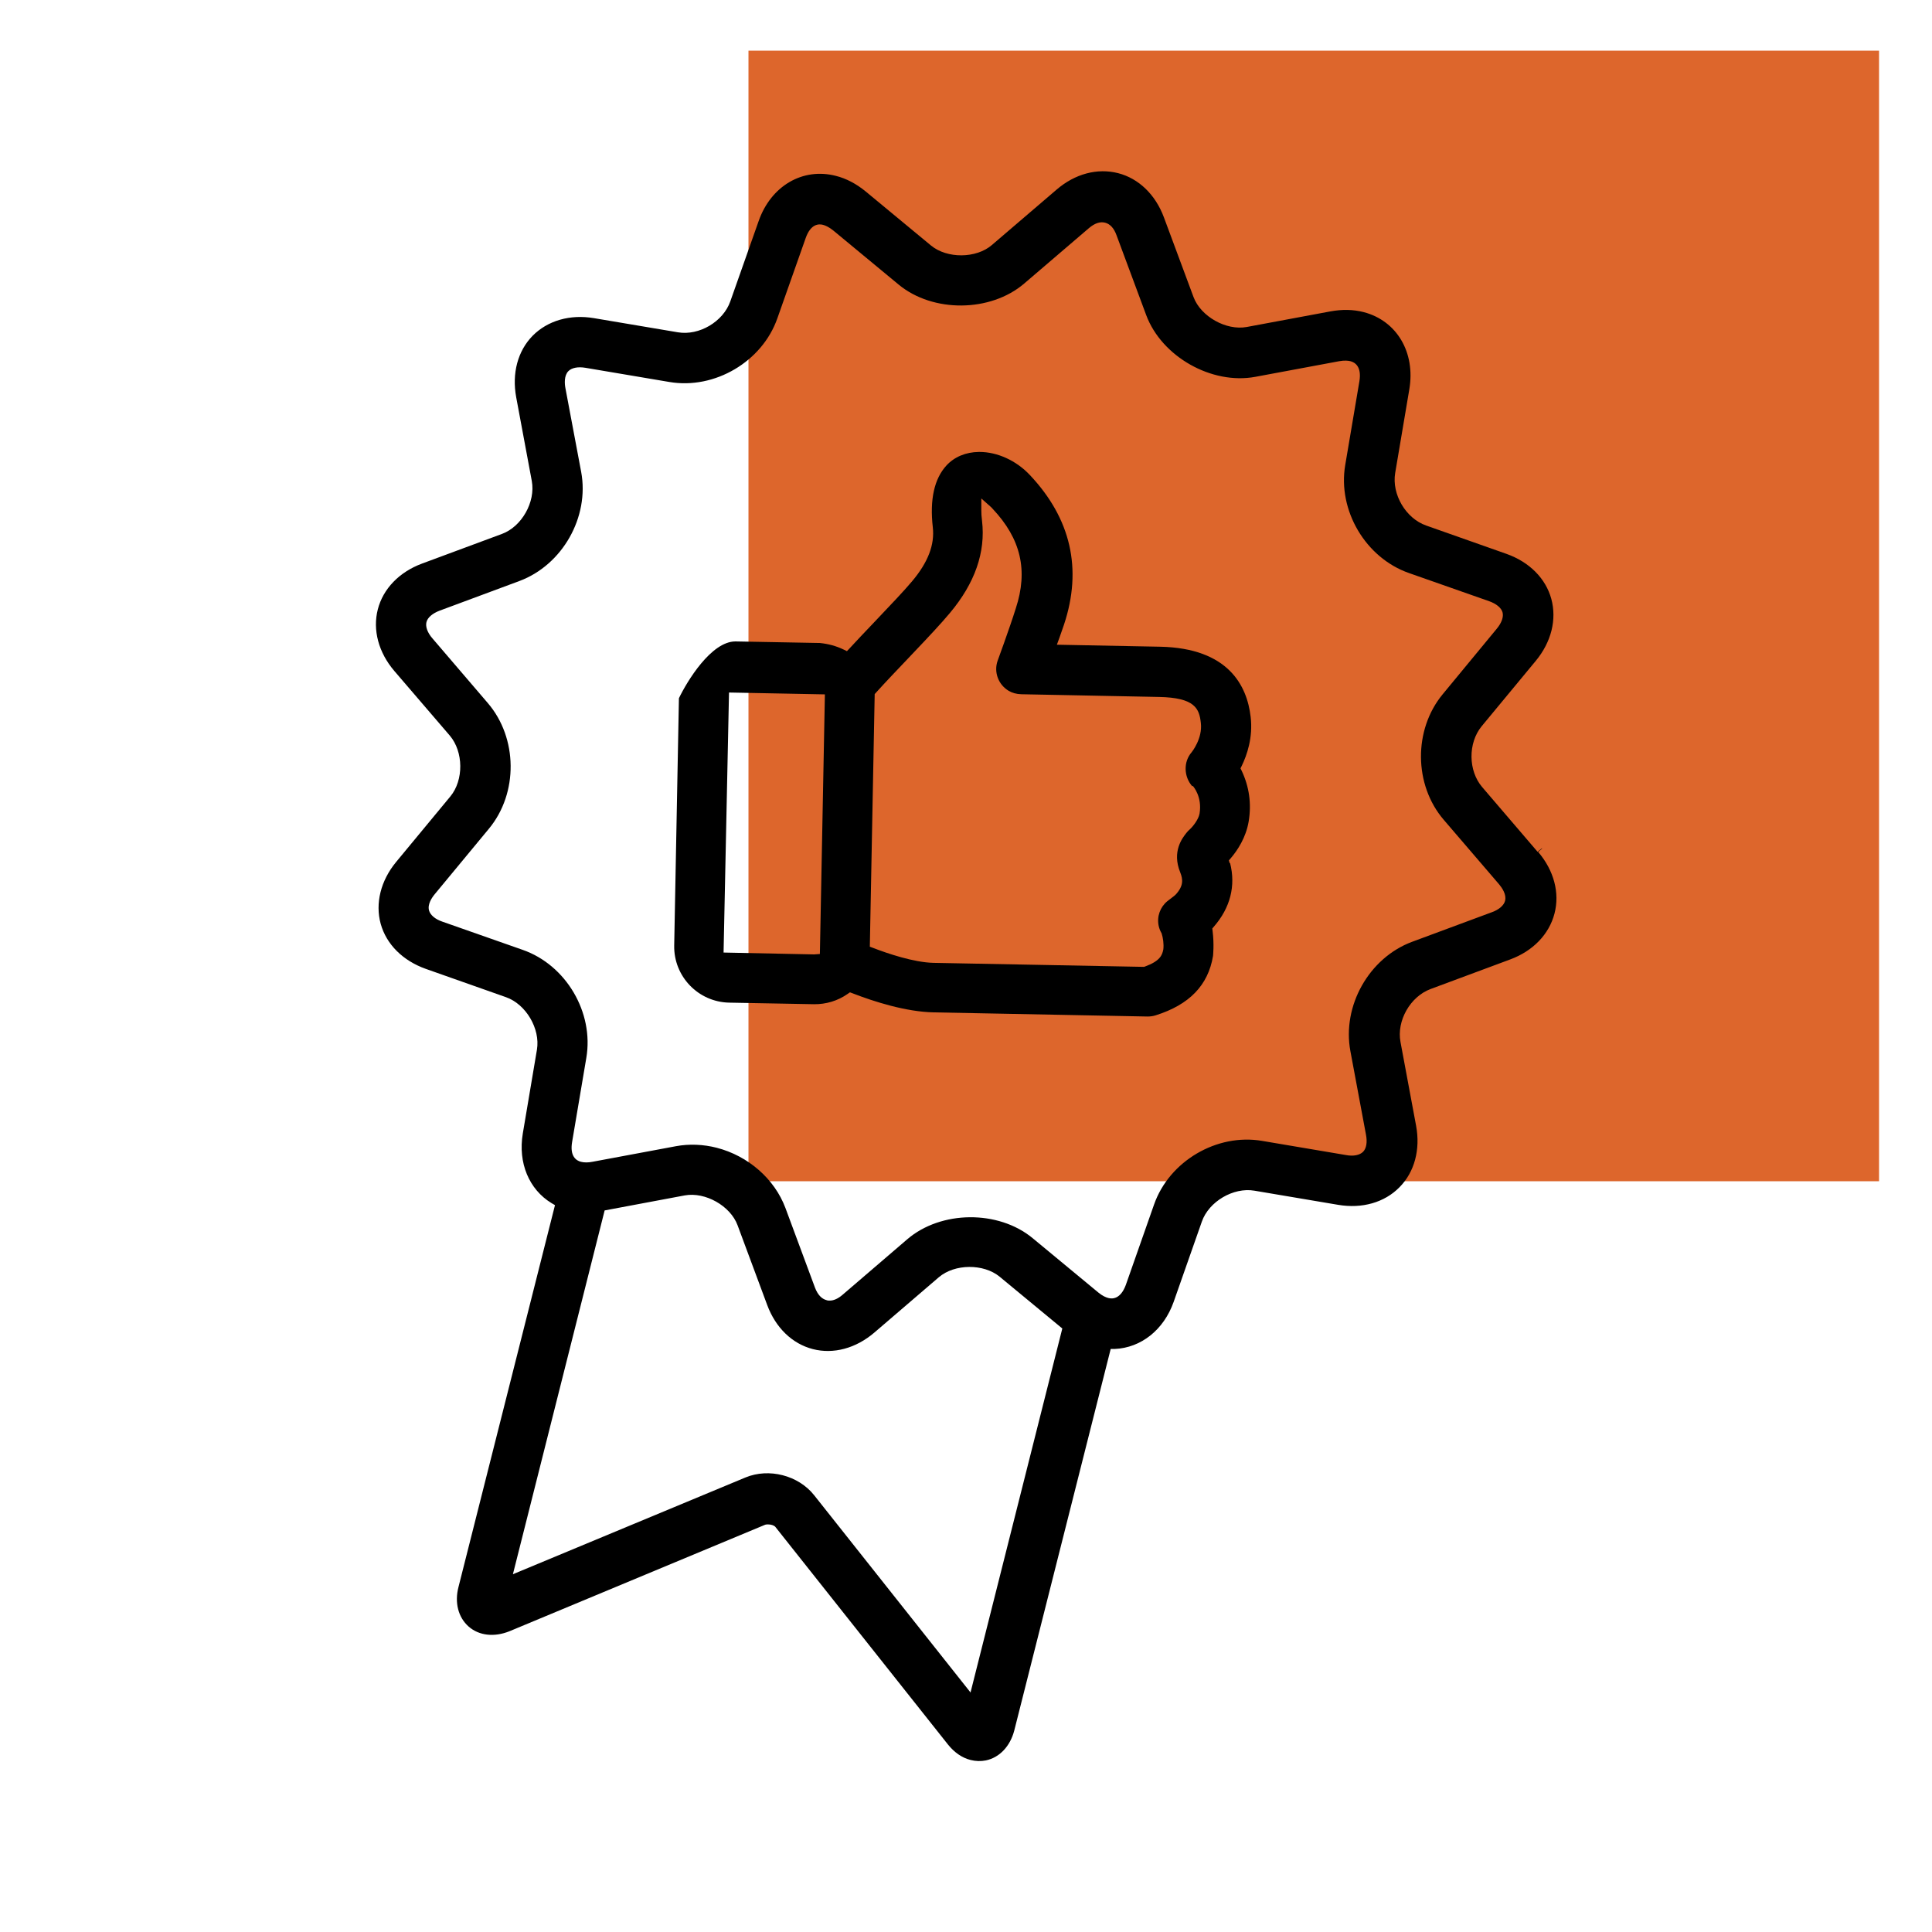
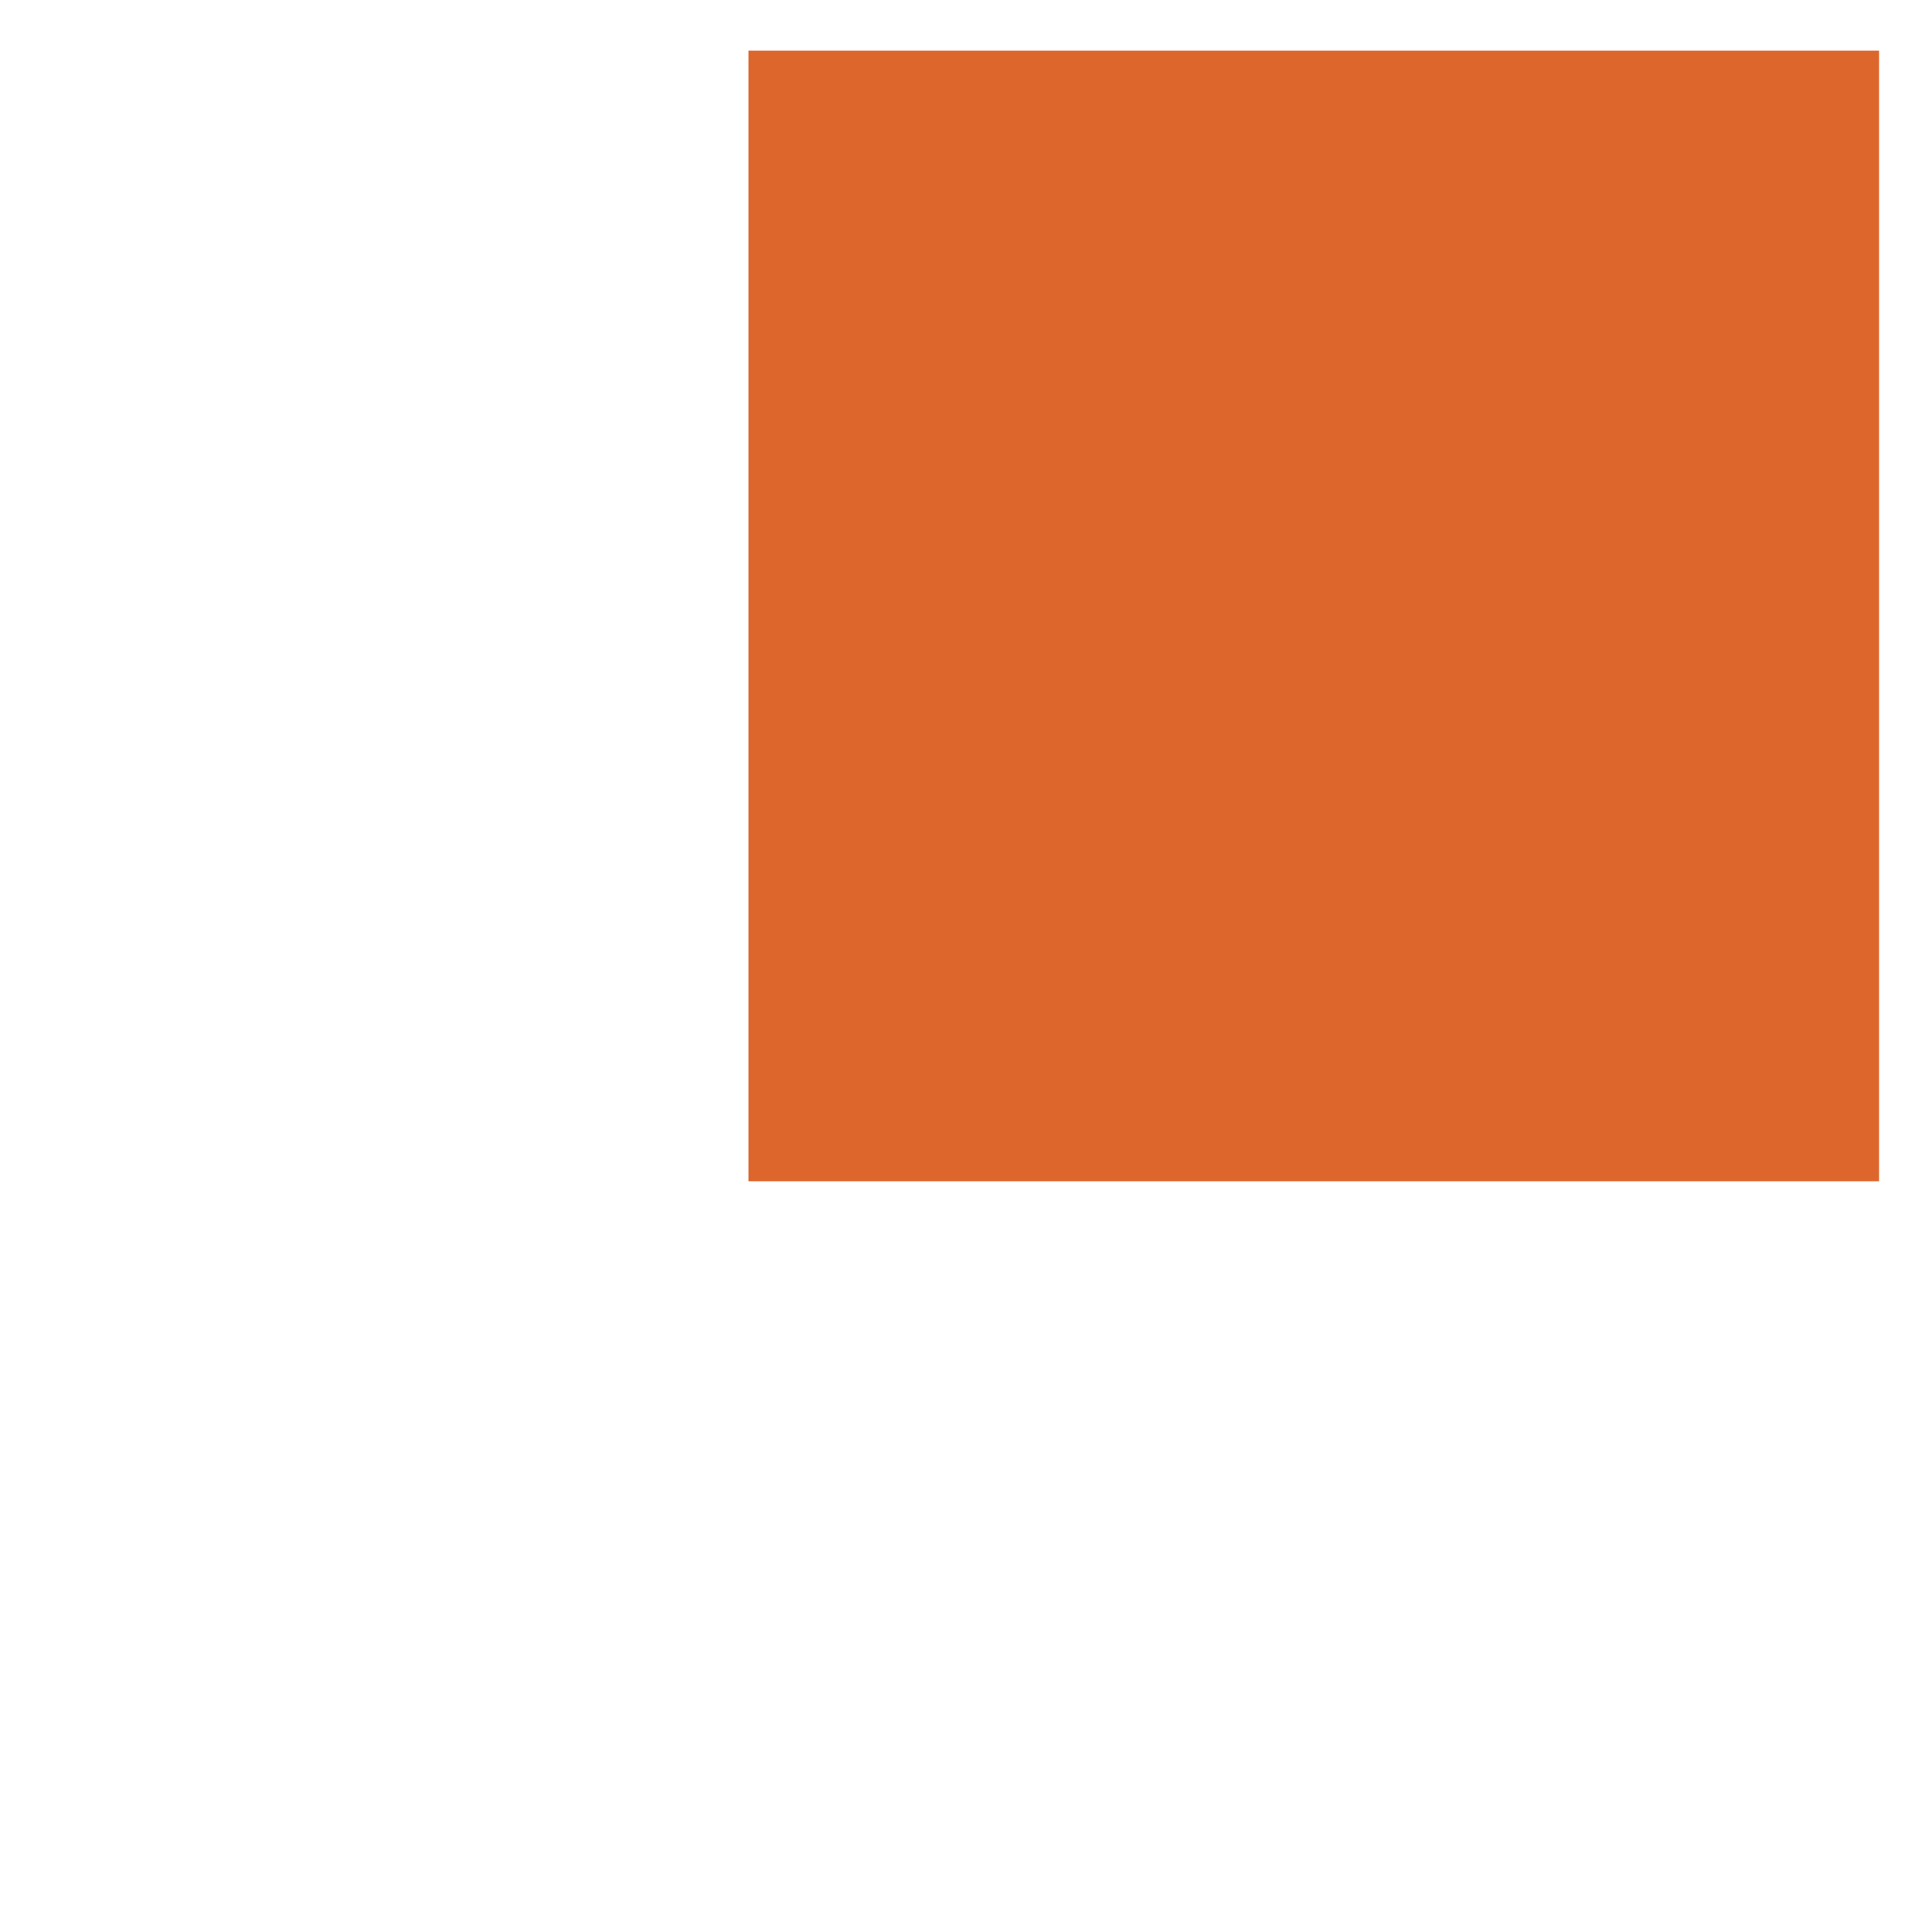
<svg xmlns="http://www.w3.org/2000/svg" id="Calque_2" data-name="Calque 2" viewBox="0 0 135 135">
  <defs>
    <style>
      .cls-1, .cls-2, .cls-3 {
        stroke-width: 0px;
      }

      .cls-2 {
        fill: none;
      }

      .cls-3 {
        fill: #dd662c;
      }
    </style>
  </defs>
  <g id="Calque_1-2" data-name="Calque 1">
    <g>
      <rect class="cls-3" x="52.3" y="3.54" width="79" height="79" />
      <g>
-         <path class="cls-1" d="m107.73,59.28l-.29.24-3.87-4.52c-.98-1.14-1-3.08-.04-4.25l3.79-4.58c1.08-1.31,1.47-2.88,1.08-4.32-.39-1.43-1.53-2.58-3.14-3.15l-5.61-1.98c-1.42-.5-2.41-2.18-2.16-3.67l.99-5.86c.43-2.57-.88-4.78-3.19-5.38-.73-.19-1.51-.2-2.33-.05l-5.85,1.09c-1.43.26-3.2-.73-3.71-2.09l-2.07-5.57c-.59-1.59-1.76-2.72-3.2-3.09-1.45-.37-3.01.04-4.3,1.15l-4.52,3.87c-1.1.95-3.13.96-4.25.04l-4.58-3.79c-.65-.53-1.35-.9-2.07-1.08-2.32-.6-4.54.7-5.4,3.16l-1.98,5.61c-.5,1.42-2.18,2.41-3.66,2.16l-5.87-.99c-1.67-.28-3.23.17-4.28,1.23-1.04,1.06-1.46,2.62-1.15,4.3l1.09,5.85c.27,1.46-.7,3.19-2.09,3.7l-5.58,2.07c-1.59.59-2.72,1.76-3.09,3.2-.37,1.44.05,3.01,1.15,4.3l3.88,4.52c.96,1.13.98,3.11.04,4.25l-3.79,4.58c-1.08,1.31-1.47,2.89-1.08,4.32.4,1.44,1.55,2.58,3.15,3.15l5.61,1.98c1.39.49,2.4,2.2,2.16,3.66l-.99,5.87c-.34,2.04.43,3.9,2.01,4.86l.24.14-6.74,26.67c-.29,1.1-.02,2.14.71,2.78.73.64,1.8.75,2.86.32l17.86-7.44c.06-.02.13-.02.2-.02.2,0,.39.06.49.15l12.08,15.23c.44.55.98.93,1.58,1.08.36.09.72.1,1.07.03.95-.2,1.69-.98,1.98-2.08l6.74-26.67h.28c1.85-.08,3.43-1.34,4.12-3.29l1.97-5.61c.49-1.4,2.2-2.41,3.67-2.16l5.86.99c1.67.28,3.23-.16,4.28-1.23,1.05-1.06,1.47-2.63,1.16-4.3l-1.09-5.85c-.28-1.48.68-3.17,2.1-3.7l5.57-2.07c1.59-.59,2.71-1.75,3.09-3.2.38-1.45-.04-3.02-1.14-4.31l.28-.24h0Zm-39.9,59l-10.94-13.8c-1.1-1.39-3.16-1.92-4.8-1.24l-16.25,6.76,6.41-25.42,5.6-1.05c1.43-.26,3.19.73,3.69,2.09l2.07,5.57c.59,1.59,1.75,2.71,3.19,3.08,1.44.37,3-.05,4.29-1.15l4.51-3.87c1.11-.95,3.13-.96,4.25-.04l4.38,3.62-6.41,25.42Zm37.34-55.34c-.08.32-.42.62-.92.8h0s-5.58,2.07-5.58,2.07c-3.01,1.12-4.9,4.48-4.31,7.64l1.09,5.84c.1.52.03.96-.21,1.2-.24.23-.67.32-1.19.22l-5.86-.99c-3.17-.54-6.49,1.42-7.55,4.45l-1.97,5.61c-.36.98-.92,1-1.22.92-.16-.04-.41-.14-.71-.39l-4.58-3.79c-2.39-1.98-6.41-1.95-8.77.08l-4.51,3.87c-.31.27-.62.41-.9.41-.07,0-.15,0-.22-.03-.35-.09-.62-.38-.81-.87l-2.07-5.58c-.76-2.02-2.59-3.63-4.8-4.2-.94-.24-1.92-.28-2.84-.11l-5.84,1.09c-.3.06-.58.06-.81,0-.31-.08-.79-.37-.61-1.4l.99-5.86c.54-3.17-1.41-6.49-4.45-7.55l-5.61-1.97c-.5-.17-.84-.46-.93-.78-.12-.43.2-.9.4-1.14l3.79-4.58c2.05-2.48,2.01-6.33-.08-8.77l-3.87-4.52c-.35-.4-.5-.82-.42-1.14.08-.32.42-.61.92-.8l5.57-2.07c3.01-1.12,4.91-4.47,4.32-7.63l-1.1-5.85c-.06-.31-.1-.88.21-1.19.23-.23.66-.32,1.19-.23l5.86.99c3.17.54,6.49-1.42,7.55-4.45l1.98-5.61c.35-.99.91-1,1.21-.92.15.04.4.14.71.39l4.58,3.79c2.39,1.97,6.41,1.94,8.77-.08l4.52-3.87c.4-.34.78-.47,1.13-.38.35.09.62.38.8.88l2.07,5.57c1.08,2.91,4.58,4.89,7.63,4.32l5.85-1.09c.38-.07.65-.04.8,0,.3.08.79.36.62,1.4l-.99,5.85c-.54,3.17,1.42,6.49,4.45,7.55l5.61,1.97c.5.18.84.46.93.77.09.32-.06.74-.4,1.15l-3.78,4.58c-2.05,2.48-2.02,6.33.07,8.77l3.87,4.51c.2.24.53.71.42,1.14Z" />
-         <path class="cls-1" d="m85.92,60.31l-.05-.19.13-.15c.47-.55,1.06-1.44,1.25-2.56.21-1.25.04-2.44-.49-3.56l-.08-.16.08-.16c.38-.78.8-2,.63-3.44h0c-.25-2.18-1.56-4.8-6.32-4.9l-7.22-.14.18-.49s.21-.6.32-.92c1.29-3.89.48-7.41-2.39-10.45-.95-1.01-2.27-1.61-3.52-1.61h-.04c-.92.01-1.72.35-2.27.95-.85.93-1.17,2.38-.95,4.31.14,1.22-.33,2.45-1.45,3.78-.58.69-1.46,1.61-2.39,2.59l-.35.37c-.56.58-1.11,1.17-1.62,1.72l-.19.2-.25-.12c-.5-.24-1.05-.39-1.64-.45l-5.9-.11c-1.7,0-3.39,2.8-3.95,3.97l-.33,17.28c-.04,2.16,1.68,3.94,3.83,3.99l5.94.11c.83.01,1.65-.23,2.35-.72l.16-.11.19.07c1.52.59,3.73,1.29,5.66,1.33l14.94.29c.18,0,.37-.02.56-.08,2.36-.74,3.68-2.1,4.02-4.15,0,0,.09-.81-.03-1.75l-.02-.17.11-.13c1.15-1.32,1.54-2.86,1.13-4.45Zm-28.63,6.35l-.4.03-6.33-.13.38-18.17,6.7.13-.35,18.14Zm26.05-11.75c.07.07.67.78.48,1.94h0c-.07.4-.45.89-.68,1.1-.09.08-.16.15-.23.24-.28.35-1.04,1.3-.44,2.77.2.5.23.95-.31,1.54-.09.09-.16.14-.24.2l-.35.27c-.5.41-.74,1.06-.61,1.71.04.19.11.37.21.54.1.32.16.73.12,1.11-.08.42-.23.82-1.29,1.21l-.07.02-14.7-.28c-1.38-.03-3.23-.66-4.21-1.04l-.24-.09.34-17.65.09-.1c.65-.72,1.47-1.58,2.28-2.43l.35-.37c.99-1.04,1.92-2.03,2.52-2.75,1.76-2.09,2.52-4.26,2.26-6.46-.04-.3-.05-.54-.05-.73v-.83l.62.55c.06.05.12.11.17.17,1.98,2.1,2.49,4.31,1.62,6.96-.25.8-.54,1.61-.83,2.44l-.44,1.22c-.28.79.05,1.67.77,2.1.25.15.55.23.88.24l9.63.19c2.52.05,2.81.82,2.92,1.81.13,1.08-.61,2.01-.64,2.05-.58.66-.56,1.7.04,2.38Z" />
-       </g>
+         </g>
    </g>
-     <rect class="cls-2" width="135" height="135" />
  </g>
</svg>